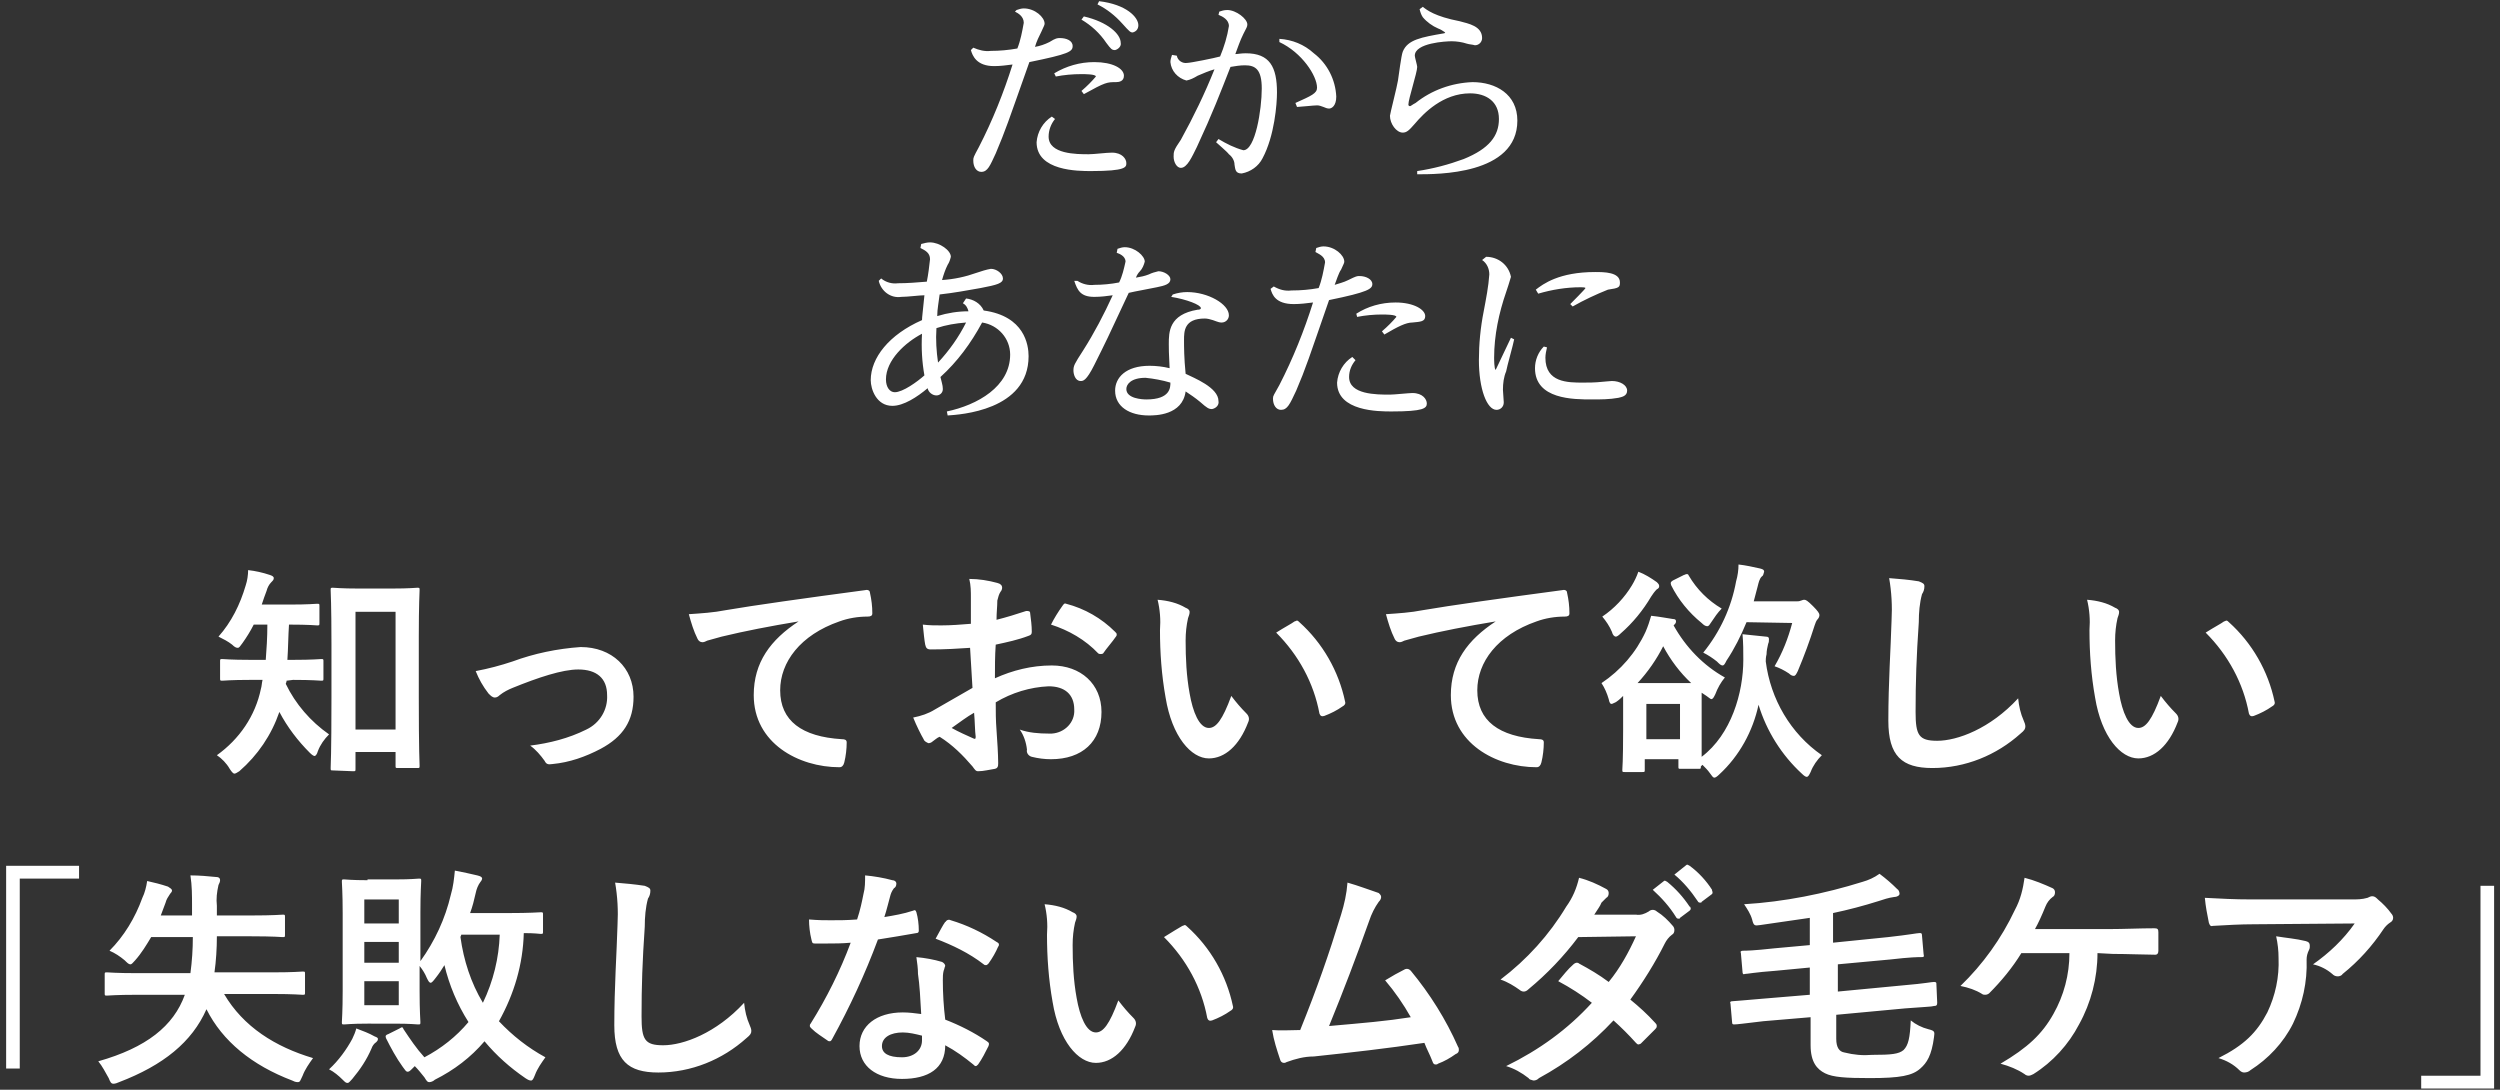
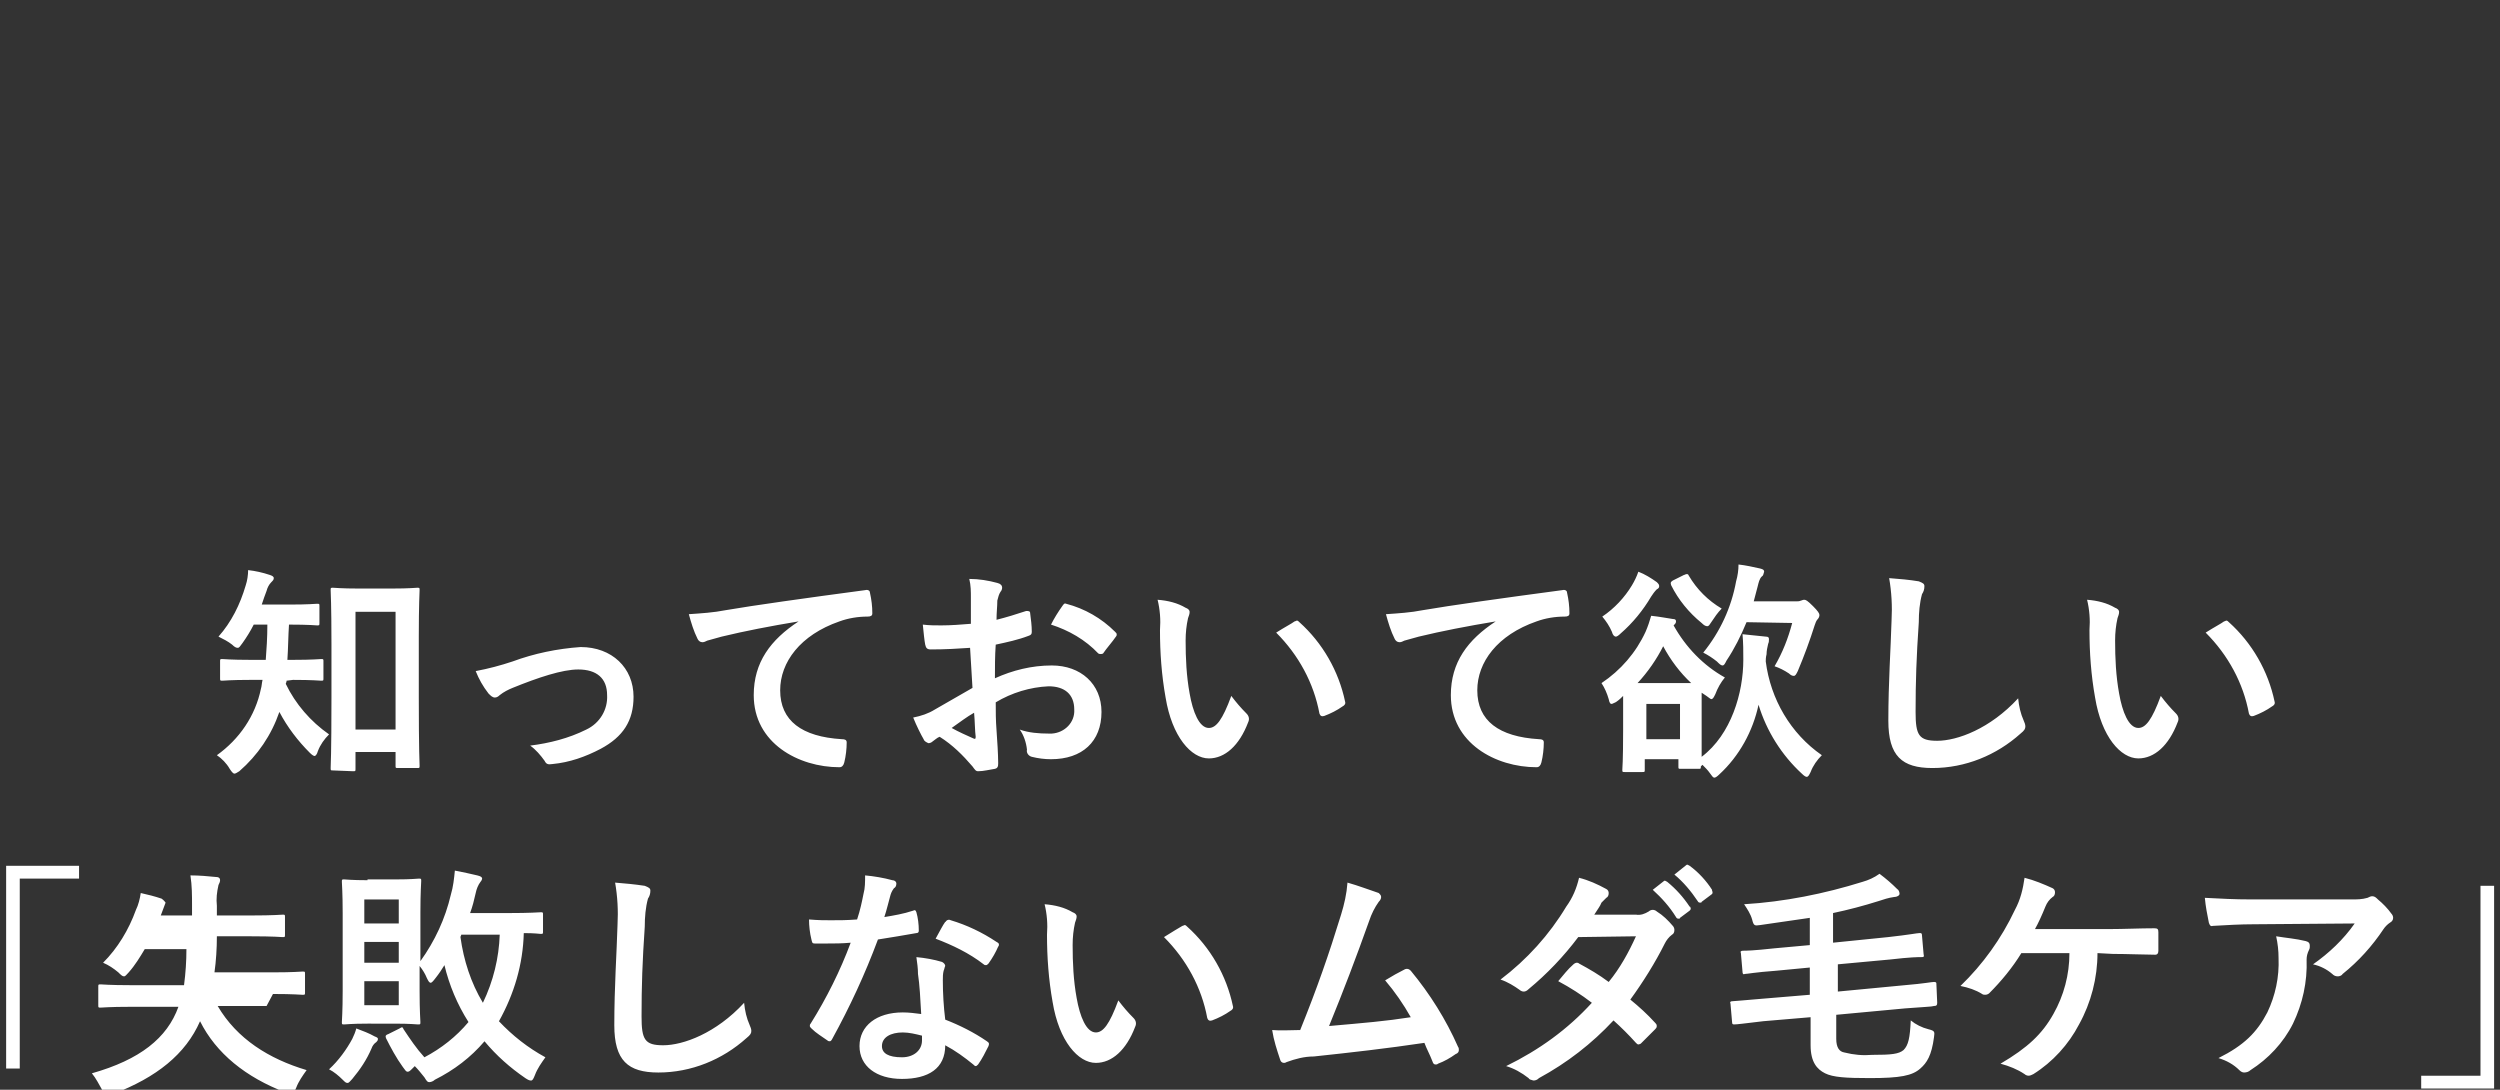
<svg xmlns="http://www.w3.org/2000/svg" xml:space="preserve" id="レイヤー_1" x="0" y="0" style="enable-background:new 0 0 312 136" version="1.1" viewBox="0 0 312 136">
  <rect x="0" y="0" width="312" height="136" fill="#333333" stroke="none" />
  <style>.st0{fill:#fff}</style>
  <g id="グループ_9288" transform="translate(-29.734 -1556.15)">
-     <path id="パス_6443" d="M73.8 1652.4c.3 0 .3 0 .3-.3v-2.1h5v1.7c0 .3 0 .3.3.3h2.4c.3 0 .3 0 .3-.3 0-.2-.1-1.7-.1-8.6v-7.5c0-4 .1-5.6.1-5.8 0-.3 0-.3-.3-.3-.2 0-.9.1-3.2.1h-4.1c-2.2 0-3-.1-3.2-.1-.3 0-.3 0-.3.3 0 .2.1 1.8.1 6.7v6.8c0 7-.1 8.5-.1 8.7 0 .3 0 .3.3.3l2.5.1zm.3-19.9h5v14.7h-5v-14.7zm-7.8 8.5c2.5 0 3.3.1 3.5.1.3 0 .3 0 .3-.3v-2.1c0-.3 0-.3-.3-.3-.2 0-1 .1-3.5.1h-.7c.1-1.4.1-2.9.2-4.4 2.5 0 3.4.1 3.5.1.3 0 .3 0 .3-.3v-2.1c0-.3 0-.3-.3-.3-.2 0-1 .1-3.5.1h-3.4c.2-.6.4-1.2.6-1.7.1-.4.3-.8.6-1.1.2-.2.3-.3.3-.5s-.2-.3-.5-.4c-.9-.3-1.8-.5-2.7-.6 0 .6-.1 1.3-.3 1.9-.7 2.4-1.8 4.6-3.4 6.4.6.3 1.2.6 1.7 1 .3.3.5.4.7.4s.3-.2.6-.6c.5-.7 1-1.5 1.4-2.3h1.7c0 1.6-.1 3.1-.2 4.4H61c-2.5 0-3.3-.1-3.5-.1-.3 0-.3 0-.3.3v2.1c0 .3 0 .3.3.3.2 0 1-.1 3.5-.1h1.5c-.1.4-.1.8-.2 1.1-.7 3.4-2.7 6.3-5.5 8.3.6.4 1.2 1 1.6 1.7.2.3.4.6.6.6.1 0 .3-.1.6-.3 2.3-2 4-4.5 5-7.4 1 1.9 2.3 3.6 3.8 5.1.3.3.5.4.6.4s.3-.2.4-.6c.3-.8.8-1.5 1.4-2.1-2.3-1.6-4.2-3.8-5.4-6.3 0-.1.1-.2.1-.4l.8-.1zm22.8-1.1c.4 1 .9 1.9 1.6 2.8.3.3.5.5.8.5.2 0 .4-.1.6-.3.5-.4 1.1-.7 1.6-.9 3.2-1.3 6.2-2.3 8.2-2.3 2.3 0 3.6 1.1 3.6 3.2.1 1.8-.9 3.5-2.6 4.3-2.2 1.1-4.6 1.7-7 2 .7.5 1.3 1.2 1.8 1.9.2.4.4.5 1 .4 2.1-.2 4.1-.9 6-1.9 2.8-1.5 4.1-3.5 4.1-6.5 0-3.6-2.7-6.2-6.6-6.2-2.9.2-5.8.8-8.5 1.8-1.5.5-3 .9-4.6 1.2zm40.3-6.2c-3.5 2.3-5.6 5.1-5.6 9.2 0 6 5.6 9 10.7 9 .3 0 .5-.2.6-.6.2-.8.3-1.7.3-2.5 0-.3-.2-.4-.6-.4-5-.3-7.7-2.3-7.7-6.1 0-3.5 2.5-6.9 7.4-8.6 1.1-.4 2.3-.6 3.5-.6.4 0 .6-.1.6-.4 0-.9-.1-1.7-.3-2.6 0-.2-.2-.4-.6-.3-7.5 1-13.9 1.9-17.4 2.5-1.5.3-3.1.4-4.6.5.3 1.1.6 2.1 1.1 3.1.1.2.3.4.6.4.2 0 .4-.1.6-.2.4-.1.7-.2 1.8-.5 2.9-.7 6-1.3 9.6-1.9zm21.7 8.3c-2.1 1.2-3.5 2-4.7 2.7-.8.5-1.7.8-2.7 1 .4 1 1 2.2 1.3 2.7.1.3.4.4.6.5.2 0 .4-.1.5-.2.3-.2.6-.5.9-.6 1.6 1 2.9 2.3 4.1 3.7.3.4.4.6.7.6.7 0 1.4-.2 2.1-.3.5-.1.4-.6.4-1 0-.7-.1-2.5-.2-3.8-.1-1.3-.1-2.3-.1-3.5 2-1.2 4.3-1.9 6.6-2 2 0 3.2 1 3.2 2.9.1 1.6-1.2 2.9-2.8 3h-.4c-1.2 0-2.5-.1-3.6-.5.5.7.8 1.6.9 2.5-.1.4.2.8.6.9.8.2 1.6.3 2.4.3 3.9 0 6.3-2.2 6.3-5.9 0-3.5-2.6-5.8-6.2-5.8-2.5 0-4.9.6-7.1 1.6 0-1.4 0-2.8.1-4.2 1.4-.3 2.8-.6 4.1-1.1.3-.1.4-.2.4-.5 0-.8-.1-1.5-.2-2.3 0-.3-.2-.3-.5-.3-1.2.4-2.5.8-3.7 1.1 0-.9.1-1.7.1-2.4.1-.4.2-.8.4-1.1.1-.1.2-.3.2-.5 0-.3-.2-.5-.6-.6-1.1-.3-2.3-.5-3.5-.5.2.8.2 1.6.2 2.3v3.3c-1.2.1-2.5.2-3.7.2-.8 0-1.5 0-2.3-.1.1 1 .2 2 .3 2.5.1.4.2.6.7.6 1.9 0 3.4-.1 4.9-.2l.3 5zm.2 3.1c.1 1 .1 2.3.2 3 0 .3-.1.3-.3.2-.9-.4-1.8-.8-2.7-1.3 1-.7 1.9-1.4 2.8-1.9zm9.6-11c2.2.7 4.3 1.9 5.9 3.6.1.1.5.1.6 0 .4-.6 1.2-1.5 1.6-2.1.1-.1.1-.2.1-.3 0-.1-.1-.2-.2-.3-1.7-1.7-3.8-2.9-6.1-3.5-.2-.1-.3 0-.5.3-.5.7-1 1.5-1.4 2.3zm13.3-3.1c.3 1.2.4 2.5.3 3.8 0 2.8.2 5.6.7 8.4.8 4.9 3.2 7.6 5.4 7.6 2 0 3.8-1.6 4.9-4.5.2-.4.1-.8-.2-1.1-.7-.7-1.3-1.4-1.9-2.2-1.1 3-1.9 4-2.8 4-1.2 0-2-2-2.4-4.3-.4-2.2-.5-4.4-.5-6.6 0-1 .1-1.9.3-2.8.1-.3.2-.5.2-.8 0-.2-.2-.4-.5-.5-1-.6-2.2-.9-3.5-1zm14.8 4.1c2.8 2.8 4.7 6.3 5.4 10.1.1.3.3.4.6.3.8-.3 1.6-.7 2.3-1.2.2-.1.4-.3.3-.6-.8-3.8-2.8-7.3-5.7-9.9-.1-.1-.2-.2-.3-.2-.1 0-.2.1-.3.1-.4.3-1.2.7-2.3 1.4zm27.4-1.4c-3.5 2.3-5.6 5.1-5.6 9.2 0 6 5.6 9 10.7 9 .3 0 .5-.2.6-.6.2-.8.3-1.7.3-2.5 0-.3-.2-.4-.6-.4-5-.3-7.7-2.3-7.7-6.1 0-3.5 2.5-6.9 7.4-8.6 1.1-.4 2.3-.6 3.5-.6.4 0 .6-.1.6-.4 0-.9-.1-1.7-.3-2.6 0-.2-.2-.4-.6-.3-7.5 1-13.9 1.9-17.4 2.5-1.5.3-3.1.4-4.6.5.3 1.1.6 2.1 1.1 3.1.1.2.3.4.6.4.2 0 .4-.1.6-.2.4-.1.7-.2 1.8-.5 2.9-.7 6-1.3 9.6-1.9zm25.8 17.9c.3.3.7.7.9 1 .3.4.4.6.6.6.1 0 .3-.1.6-.4 2.5-2.3 4.2-5.4 4.9-8.7 1 3.3 2.9 6.3 5.4 8.6.3.3.5.4.6.4.2 0 .3-.2.5-.6.3-.8.8-1.5 1.4-2.1-3.9-2.7-6.4-7-7-11.7 0-.2 0-.5.1-.9 0-.4.1-.9.2-1.3.1-.2.1-.4.1-.6 0-.2-.1-.3-.4-.3-1-.1-1.9-.2-2.9-.3.1 1.1.1 2.1.1 3.2 0 4.1-1.5 9.3-5.2 12.1v-8l.6.4c.3.2.5.4.6.4.2 0 .3-.2.5-.6.3-.8.7-1.5 1.2-2.1-2.7-1.5-4.9-3.8-6.4-6.5l.1-.1c.1-.1.2-.2.2-.4s-.1-.3-.4-.3c-.7-.1-1.7-.3-2.7-.4-.2.7-.4 1.3-.7 2-1.2 2.6-3.1 4.8-5.5 6.4.4.6.7 1.3.9 2 .1.5.2.6.4.6.2-.1.5-.2.6-.3.3-.2.6-.5.8-.7v4.2c0 4.1-.1 4.8-.1 5 0 .3 0 .3.3.3h2.2c.3 0 .3 0 .3-.3v-1.3h4.2v.9c0 .3 0 .3.3.3h2.2c.3 0 .3 0 .3-.3l.2-.2zm-2.8-7.6v4.4h-4.2v-4.4h4.2zm-5.3-2.6c1.3-1.4 2.4-3 3.2-4.6.9 1.7 2.1 3.3 3.5 4.6h-6.7zm19.3-7.5c-.5 1.9-1.2 3.7-2.2 5.4.6.2 1.2.5 1.8.9.2.2.4.3.6.3.2 0 .3-.2.5-.6.8-1.9 1.5-3.8 2.1-5.7.1-.3.2-.6.4-.8.1-.1.2-.3.2-.5s-.2-.5-.8-1.1c-.7-.7-.9-.8-1.1-.8-.2 0-.3.1-.4.1-.2.1-.4.1-.6.1h-5.3l.5-1.9c.1-.4.2-.9.5-1.2.2-.1.2-.3.3-.6 0-.2-.1-.3-.5-.4-.9-.2-1.8-.4-2.7-.5 0 .7-.1 1.4-.3 2.1-.6 3.3-2 6.3-4.1 8.9.6.3 1.2.7 1.7 1.1.3.3.5.5.7.5s.3-.2.5-.6c1-1.5 1.8-3.1 2.5-4.8l5.7.1zm-19.2-6.4c-.2.6-.5 1.2-.8 1.7-.9 1.5-2.2 2.9-3.7 3.9.5.6.9 1.2 1.2 1.9.1.4.3.6.5.6.1 0 .3-.1.6-.4 1.5-1.3 2.8-2.9 3.8-4.6.2-.3.4-.6.7-.9.2-.1.3-.2.3-.4s-.1-.3-.3-.5c-.7-.5-1.5-1-2.3-1.3zm4.3 1.1c-.3.2-.3.3-.2.6.9 1.8 2.2 3.4 3.8 4.7.3.3.5.4.7.4.2 0 .3-.2.5-.5.4-.6.8-1.2 1.3-1.7-1.7-1-3.1-2.4-4.1-4.1-.1-.2-.1-.2-.3-.2-.1 0-.2.1-.3.1l-1.4.7zm27-.3c.3 1.7.4 3.5.3 5.3-.1 3.5-.4 7.7-.4 12.5 0 4.4 1.7 5.9 5.5 5.9 4.1 0 8-1.6 11-4.3.5-.4.6-.6.6-.9 0-.2-.1-.5-.2-.7-.4-.9-.6-1.8-.7-2.8-3.5 3.8-7.6 5.3-10.1 5.3-2.3 0-2.7-.7-2.7-3.6 0-3.8.1-6.8.4-11.2 0-1.2.1-2.4.4-3.5.2-.3.3-.6.3-1 0-.3-.2-.4-.7-.6-1.2-.2-2.4-.3-3.7-.4zm24.7 2.7c.3 1.2.4 2.5.3 3.8 0 2.8.2 5.6.7 8.4.8 4.9 3.2 7.6 5.4 7.6 2 0 3.8-1.6 4.9-4.5.2-.4.1-.8-.2-1.1-.7-.7-1.3-1.4-1.9-2.2-1.1 3-1.9 4-2.8 4-1.2 0-2-2-2.4-4.3-.4-2.2-.5-4.4-.5-6.6 0-1 .1-1.9.3-2.8.1-.3.2-.5.2-.8 0-.2-.2-.4-.5-.5-1-.6-2.2-.9-3.5-1zm14.8 4.1c2.8 2.8 4.7 6.3 5.4 10.1.1.3.3.4.6.3.8-.3 1.6-.7 2.3-1.2.2-.1.4-.3.3-.6-.8-3.8-2.8-7.3-5.7-9.9-.1-.1-.2-.2-.3-.2-.1 0-.2.1-.3.1-.4.3-1.2.7-2.3 1.4zm-274.5 29.1v25.3h1.7v-23.7h7.4v-1.6h-9.1zm33.3 16c2.6 0 3.5.1 3.7.1.3 0 .3 0 .3-.3v-2.3c0-.3 0-.3-.3-.3-.2 0-1.1.1-3.7.1h-7.3c.2-1.4.3-3 .3-4.5h4.3c2.8 0 3.8.1 3.9.1.3 0 .3 0 .3-.3v-2.2c0-.3 0-.3-.3-.3-.2 0-1.1.1-3.9.1h-4.3v-1.2c-.1-.9 0-1.7.2-2.6.1-.2.2-.4.2-.6 0-.2-.1-.4-.5-.4-1-.1-2.1-.2-3.2-.2.2 1.3.2 2.5.2 3.8v1.2h-3.9l.6-1.6c.1-.4.3-.7.5-1 .1-.2.3-.3.3-.5s-.2-.3-.5-.5c-.9-.3-1.7-.5-2.6-.7-.1.7-.3 1.5-.6 2.1-.9 2.5-2.3 4.8-4.1 6.6.7.3 1.3.7 1.9 1.2.3.3.5.5.7.5.2 0 .3-.2.6-.5.8-.9 1.4-1.9 2-2.9h5.2c0 1.5-.1 3-.3 4.5h-6.7c-2.6 0-3.5-.1-3.7-.1-.3 0-.3 0-.3.3v2.3c0 .3 0 .3.3.3.2 0 1.1-.1 3.7-.1h6c-1.4 3.9-4.8 6.6-10.8 8.3.5.6.9 1.4 1.3 2.1.2.5.3.7.6.7.2 0 .5-.1.7-.2 5.5-2.1 9.1-5 10.9-9.1 2 4 5.7 7 10.7 8.9.2.1.4.2.7.2.3 0 .3-.2.6-.8.3-.8.8-1.5 1.3-2.2-4.7-1.4-8.7-3.9-11.1-8h6.1zm11.8-14.2c-2 0-2.7-.1-2.9-.1-.3 0-.3 0-.3.3 0 .2.1 1.4.1 3.9v9.7c0 2.6-.1 3.7-.1 3.9 0 .3 0 .3.3.3.2 0 .9-.1 2.9-.1H79c2 0 2.7.1 2.9.1.3 0 .3 0 .3-.3 0-.2-.1-1.3-.1-3.9v-3.1c.4.5.7 1 .9 1.5.2.4.3.6.5.6.1 0 .3-.2.6-.6.4-.5.8-1.1 1.1-1.6.6 2.5 1.6 4.9 3 7.1-1.5 1.8-3.4 3.3-5.5 4.4-1-1.1-1.8-2.3-2.6-3.5-.1-.3-.2-.3-.5-.1l-1.4.7c-.3.1-.4.2-.3.5.6 1.2 1.3 2.5 2.1 3.6.3.4.4.6.6.6s.3-.1.6-.4l.3-.3c.4.4.8.9 1.2 1.4.3.5.4.6.6.6.2 0 .5-.1.7-.3 2.4-1.2 4.5-2.8 6.2-4.8 1.5 1.8 3.2 3.3 5.1 4.6.3.2.5.3.7.3.2 0 .3-.2.5-.7.3-.8.8-1.5 1.3-2.2-2.2-1.2-4.1-2.7-5.8-4.5 1.9-3.4 3-7.1 3.1-11 1.4 0 2 .1 2.1.1.3 0 .3 0 .3-.3v-2.1c0-.3 0-.3-.3-.3-.2 0-1.2.1-4.1.1h-4.7c.3-.8.5-1.6.7-2.5.1-.5.3-1 .6-1.4.1-.1.2-.3.2-.4 0-.2-.2-.3-.6-.4-.8-.2-1.8-.4-2.8-.6-.1 1-.2 2-.5 3-.7 3-2 5.8-3.8 8.3v-6.1c0-2.5.1-3.7.1-3.9 0-.3 0-.3-.3-.3-.2 0-.9.1-2.9.1h-3.5zm16.5 6.8c-.1 2.9-.8 5.8-2.1 8.5-1.5-2.5-2.4-5.3-2.8-8.2 0-.1.1-.2.1-.3h4.8zm-12.6 8.8h-4.3v-3h4.3v3zm0-13.2v3h-4.3v-3h4.3zm-4.3 7.9v-2.6h4.3v2.6h-4.3zm-4.4 13.3c.6.3 1.2.8 1.7 1.3.3.3.4.4.6.4s.3-.2.6-.5c1-1.2 1.8-2.4 2.4-3.8.1-.3.3-.6.6-.8.1-.1.2-.2.2-.4 0-.1-.1-.2-.4-.3-.7-.4-1.5-.7-2.3-1-.1.4-.3.9-.5 1.3-.7 1.3-1.7 2.7-2.9 3.8zm35.7-23.3c.3 1.7.4 3.5.3 5.3-.1 3.5-.4 7.7-.4 12.5 0 4.4 1.7 5.9 5.5 5.9 4.1 0 8-1.6 11-4.3.5-.4.6-.6.6-.9 0-.2-.1-.5-.2-.7-.4-.9-.6-1.8-.7-2.8-3.5 3.8-7.6 5.3-10.1 5.3-2.3 0-2.7-.7-2.7-3.6 0-3.8.1-6.8.4-11.2 0-1.2.1-2.4.4-3.5.2-.3.3-.6.3-1 0-.3-.2-.4-.7-.6-1.3-.2-2.5-.3-3.7-.4zm38.2 16.4c-.8-.1-1.5-.2-2.3-.2-3.3 0-5.4 1.7-5.4 4.2s2.1 4.1 5.3 4.1c3.3 0 5.4-1.3 5.4-4.2 1.3.7 2.4 1.5 3.5 2.4.1.1.2.2.3.2s.2-.1.3-.2c.5-.7.9-1.5 1.3-2.3.1-.3.1-.4-.2-.6-1.6-1.1-3.4-2-5.2-2.7-.2-1.6-.3-3.3-.3-4.9 0-.4 0-.8.1-1.2.1-.2.1-.4.2-.6 0-.2-.2-.4-.4-.5-1-.3-2.1-.5-3.2-.6.1.7.2 1.4.2 2.1.2 1.3.3 3.1.4 5zm.1 2.7v.6c0 1.2-1 2.1-2.5 2.1-1.7 0-2.5-.5-2.5-1.4 0-1.1 1.1-1.7 2.6-1.7.8 0 1.6.2 2.4.4zm-4.7-14.8c.3-.9.5-1.8.7-2.5.1-.4.2-.7.5-1.1.2-.1.3-.3.3-.6 0-.2-.2-.4-.5-.4-1.1-.3-2.3-.5-3.4-.6 0 .8 0 1.6-.2 2.3-.2 1-.4 2-.8 3.2-1.3.1-2.2.1-3.3.1-.8 0-1.5 0-2.7-.1 0 .8.1 1.7.3 2.5.1.4.1.5.4.5h1.6c.9 0 1.8 0 2.9-.1-1.3 3.5-3 6.9-5 10.1-.1.1-.1.2-.1.3 0 .1.1.2.2.3.6.6 1.3 1 2 1.5.1.1.2.1.3.1.1 0 .2-.1.3-.3 2.2-4 4.1-8.1 5.7-12.4 1.8-.3 3.2-.5 4.8-.8.2 0 .3-.1.3-.3 0-.8-.1-1.6-.3-2.3-.1-.3-.2-.3-.4-.2-1.2.4-2.4.6-3.6.8zm6.4 2.7c2.1.8 4.2 1.8 6 3.2.1.1.2.1.3.1.1 0 .2-.1.3-.2.5-.7.9-1.4 1.2-2.1.1-.1.1-.2.1-.3 0-.1-.1-.2-.3-.3-1.8-1.2-3.7-2.1-5.7-2.7-.2-.1-.4-.1-.6.1 0 0 0 .1-.1.1-.3.4-.7 1.2-1.2 2.1zm13.6-4.3c.3 1.2.4 2.5.3 3.8 0 2.8.2 5.6.7 8.4.8 4.9 3.2 7.6 5.4 7.6 2 0 3.8-1.6 4.9-4.5.2-.4.1-.8-.2-1.1-.7-.7-1.3-1.4-1.9-2.2-1.1 3-1.9 4-2.8 4-1.2 0-2-2-2.4-4.3-.4-2.2-.5-4.4-.5-6.6 0-1 .1-1.9.3-2.8.1-.3.2-.5.2-.8 0-.2-.2-.4-.5-.5-1-.6-2.2-.9-3.5-1zm14.9 4.1c2.8 2.8 4.7 6.3 5.4 10.1.1.3.3.4.6.3.8-.3 1.6-.7 2.3-1.2.2-.1.4-.3.3-.6-.8-3.8-2.8-7.3-5.7-9.9-.1-.1-.2-.2-.3-.2-.1 0-.2.1-.3.1-.5.3-1.2.7-2.3 1.4zm22.9-6.8c-.1 1.4-.4 2.7-.8 4-1.5 4.9-3 9.2-5.1 14.4-1.2 0-2.4.1-3.5 0 .2 1.3.6 2.5 1 3.7.1.4.5.5.8.3 1.1-.4 2.2-.7 3.4-.7 4.7-.5 9.1-1 13.8-1.7.3.8.7 1.5 1 2.3.1.3.2.4.4.4.1 0 .2 0 .3-.1.8-.3 1.5-.7 2.2-1.2.3-.1.4-.3.4-.5 0-.1 0-.3-.1-.4-1.5-3.4-3.5-6.6-5.9-9.5-.2-.2-.4-.3-.7-.2-.8.4-1.7.9-2.5 1.4 1.2 1.4 2.3 3 3.2 4.6-3.2.5-5.7.7-10.2 1.1 1.8-4.4 3.4-8.6 5-13.1.3-.9.7-1.7 1.2-2.4.2-.2.3-.4.3-.6 0-.2-.1-.3-.3-.5-1.2-.4-2.5-.9-3.9-1.3zm30.8 4c.5-.8.7-1 .9-1.5l.6-.6c.2-.1.3-.3.3-.6 0-.2-.1-.4-.3-.5-1.1-.6-2.2-1.1-3.4-1.4-.3 1.3-.8 2.5-1.6 3.6-2.1 3.5-4.9 6.6-8.2 9.1.9.3 1.7.8 2.4 1.3.1.1.3.2.5.2s.4-.1.6-.3c2.3-1.9 4.4-4.1 6.2-6.5l7.2-.1c-.9 2-2 4-3.4 5.7-1.2-.9-2.4-1.6-3.7-2.3-.1-.1-.2-.1-.3-.1-.1 0-.3.1-.4.2-.7.6-1.3 1.4-1.9 2.1 1.5.8 2.9 1.7 4.2 2.7-3 3.3-6.6 5.9-10.7 7.9 1 .3 1.9.8 2.8 1.5.1.2.3.2.6.3.3 0 .5-.1.7-.3 3.5-1.9 6.6-4.3 9.3-7.2 1 .9 1.9 1.8 2.8 2.8.1.1.2.2.3.2.1 0 .3-.1.3-.1l1.8-1.8c.1-.1.2-.2.2-.4s-.1-.3-.2-.4c-1-1.1-2-2-3.1-2.9 1.6-2.2 3.1-4.6 4.3-7 .2-.4.5-.8.9-1.1.2-.1.3-.3.3-.6 0-.2-.1-.4-.2-.5-.6-.7-1.2-1.3-2-1.8-.1-.1-.3-.2-.5-.2s-.4.1-.5.2c-.5.3-1 .5-1.6.4h-5.2zm7.3-3.1c1.1 1 2.1 2.1 2.9 3.4.1.2.2.2.4.2 0 0 .1 0 .1-.1l1.2-.9c.1-.1.2-.2.1-.4 0 0 0-.1-.1-.1-.8-1.2-1.7-2.2-2.8-3.1-.2-.1-.3-.2-.4-.1l-1.4 1.1zm2.7-1.9c1.1.9 2.1 2.1 2.9 3.3.1.2.2.2.4.2 0 0 .1 0 .1-.1l1.2-.9c.2-.1.2-.3.1-.5v-.1c-.7-1.1-1.7-2.2-2.8-3-.2-.1-.3-.2-.4-.1l-1.5 1.2zm19.8 8.5v-3.7c1.9-.4 3.8-.9 5.7-1.5.6-.2 1.2-.4 1.9-.5.4 0 .7-.2.7-.4s-.1-.5-.3-.6c-.7-.7-1.4-1.3-2.2-1.9-.7.5-1.4.8-2.1 1-4.8 1.5-9.8 2.5-14.8 2.8.4.6.8 1.2 1 1.9.2.8.3.8 1 .7 2.1-.3 4.2-.6 6.2-.9v3.4l-4.4.4c-2.7.3-3.6.3-3.9.3-.3 0-.4.1-.3.3l.2 2.3c0 .3.1.4.3.3.3 0 1.2-.2 3.9-.4l4.2-.4v3.4l-6 .5c-2.5.2-3.3.3-3.6.3-.3 0-.4.1-.3.3l.2 2.3c0 .3.1.3.3.3.3 0 1.1-.1 3.6-.4l5.9-.5v3.5c0 2.1.8 3 1.8 3.5s2.6.6 5.6.6c3.8 0 5.3-.3 6.3-1.2.8-.7 1.4-1.6 1.7-3.9.1-.7.1-.8-.7-1-.8-.2-1.6-.6-2.2-1.1-.1 2.2-.3 3.1-.9 3.7-.6.5-1.5.6-3.9.6-1.2.1-2.3 0-3.5-.3-.6-.1-1-.6-1-1.7v-3l8.6-.8c2.5-.2 3.3-.2 3.6-.3.3 0 .4-.1.4-.4l-.1-2.3c0-.2 0-.3-.3-.3s-1.2.2-3.6.4l-8.4.8v-3.4l6.5-.6c2.6-.3 3.5-.3 3.9-.3.3 0 .4 0 .3-.4l-.2-2.3c0-.3-.1-.3-.3-.3-.3 0-1.2.2-3.9.5l-6.9.7zm34.9 1.4c1.8 0 4.1.1 5.3.1.3 0 .4-.2.4-.5v-2.3c0-.4-.1-.5-.5-.5-1.8 0-3.8.1-5.6.1h-9.3c.4-.7.9-1.8 1.3-2.8.2-.5.5-.9.9-1.2.2-.1.3-.3.3-.6 0-.2-.1-.4-.3-.5-1.1-.5-2.3-1-3.5-1.3-.2 1.4-.5 2.7-1.2 4-1.7 3.6-4 6.8-6.8 9.5 1 .2 1.9.5 2.7 1 .1.1.3.1.4.1.2 0 .4-.1.5-.2 1.5-1.5 2.9-3.2 4-5h6c0 2.7-.7 5.3-2 7.6-1.4 2.5-3.2 4.2-6.6 6.2 1.1.3 2.1.7 3 1.3.1.1.3.2.5.2s.4-.1.6-.2c2.4-1.5 4.4-3.7 5.7-6.2 1.5-2.7 2.3-5.8 2.3-8.9l1.9.1zm30.2-3.8c-1.4 2-3.2 3.7-5.2 5.1.9.2 1.7.6 2.4 1.2.2.2.4.3.7.3.2 0 .5-.1.6-.3 2-1.6 3.7-3.5 5.1-5.6.2-.3.5-.6.8-.8.2-.1.4-.3.4-.6 0-.2-.1-.4-.2-.5-.5-.7-1.1-1.3-1.7-1.8-.2-.2-.4-.4-.7-.4-.2 0-.4.1-.6.2-.7.2-1.3.2-2 .2h-12.4c-2.3 0-3.9-.1-5.9-.2.1 1.1.3 2.1.5 3.1.1.3.2.5.5.4 1.7-.1 3.5-.2 5.1-.2l12.6-.1zm-17 16.8c1 .3 1.9.8 2.6 1.5.2.2.4.3.6.3.3 0 .6-.1.8-.3 2.2-1.4 4.1-3.4 5.3-5.8 1.2-2.5 1.8-5.2 1.7-8 0-.4.1-.8.3-1.2.1-.2.1-.3.1-.5 0-.3-.1-.5-.5-.6-1.2-.3-2.5-.4-3.7-.6.2.9.3 1.8.3 2.7.1 2.4-.4 4.7-1.4 6.8-1.3 2.5-2.9 4.1-6.1 5.7zm34.4 3.8v-25.3h-1.7v23.7h-7.4v1.6h9.1z" class="st0" />
-     <path id="パス_6442" d="M156.4 1557.6c.4.2 1.1.6 1.1 1.4-.2 1.1-.4 2.2-.8 3.2-1.1.2-2.2.3-3.3.3-.8.1-1.5-.1-2.2-.4l-.3.3c.2.7.7 2 2.9 2 .8 0 1.5-.1 2.3-.2-1.1 3.5-2.5 7-4.2 10.3-.7 1.3-.7 1.3-.7 1.7 0 .8.4 1.4 1 1.4.8 0 1.1-.8 1.8-2.3 1.3-3.1 1.4-3.5 4.2-11.4 4.9-1 5.4-1.3 5.4-2s-.8-1-1.6-1c-.3 0-.5 0-1.3.5-.6.3-1.2.5-1.8.6.2-.7.5-1.3.8-1.9.3-.7.4-.8.4-1 0-.8-1.2-1.9-2.6-1.9-.3 0-.6.1-.9.2l-.2.2zm5.1 8.1c1-.2 2.1-.3 3.2-.3.4 0 1.8 0 1.8.3-.5.6-1.1 1.2-1.8 1.8l.3.4c2.7-1.5 2.9-1.5 4-1.5.4 0 1-.1 1-.8 0-.9-1.4-1.7-3.7-1.7-1.8 0-3.5.5-5 1.4l.2.4zm-.5 5c-1.1.7-1.8 1.9-1.9 3.2 0 3.6 5.2 3.6 6.8 3.6 4.4 0 4.4-.5 4.4-1s-.5-1.3-1.8-1.3c-.7 0-2.2.2-2.9.2-1.5 0-5 0-5-2.2 0-.8.3-1.6.8-2.2l-.4-.3zm3.7-12.1c1.2.7 2.3 1.7 3.1 2.9.6.8.7.9 1.1.9.4-.1.8-.5.7-.9 0-1.1-1.6-2.6-4.6-3.3l-.3.4zm2-1.9c1.2.6 2.2 1.4 3.1 2.4.9 1 1 1.1 1.3 1.1.4-.1.7-.4.7-.9 0-1-1.5-2.6-4.9-3l-.2.4zm9.3 6.3c-.1.3-.2.6-.2.9.1 1.1.9 2 2 2.3.5-.1.9-.3 1.4-.6.7-.3 1.4-.6 2.1-.8-1.2 3-2.6 5.9-4.2 8.8-.9 1.3-.9 1.5-.9 2.1 0 .7.4 1.4.9 1.4.8 0 1.4-1.4 2-2.6 2-4.3 2.9-6.7 4.2-10 .6-.1 1.2-.2 1.8-.2 1.3 0 2.1.5 2.1 2.9 0 2.6-.8 7.7-2.3 7.7-1.1-.3-2.1-.8-3.1-1.4l-.3.4c.2.2 1.4 1.2 1.6 1.5.4.3.7.8.7 1.3.1.6.1 1.1.9 1.1 1.1-.2 2.1-.9 2.6-1.9 1.5-2.8 1.8-6.8 1.8-8.2 0-3.2-.9-4.9-3.9-4.9-.6 0-1 .1-1.3.1.3-.8.6-1.7 1-2.5s.5-.9.5-1.2c0-.7-1.4-1.8-2.5-1.8-.4 0-.7.1-1 .2l-.1.4c.5.2 1.3.6 1.3 1.4-.2 1.3-.6 2.6-1.1 3.8-.7.2-3.7.8-4.1.8-.6.1-1.2-.3-1.3-.9l-.6-.1zm13.4-1.6c2.8 1.3 4.7 4.2 4.7 5.7 0 .7-.7 1-2.7 1.9l.2.5c.3 0 2.1-.2 2.5-.2.3 0 .5.1.8.2.2.1.5.2.7.2.3 0 .9-.3.9-1.5-.1-2.1-1.1-4.1-2.8-5.4-1.2-1.1-2.7-1.7-4.3-1.8v.4zm17.2 16.5c2.4 0 12.5.1 12.5-6.7 0-3.3-2.7-4.8-5.6-4.8-2.6.1-5.1 1-7.1 2.6-.4.2-.6.4-.7.4 0 0-.2 0-.2-.2 0-.7 1.1-4 1.1-4.7 0-.2-.3-1.2-.3-1.4 0-1.6 3.9-1.8 4.6-1.8.6 0 1.3.1 1.9.3.3.1.7.1 1 .2.5 0 .9-.4.9-.9 0-1.5-1.7-1.8-2.8-2.1-3.1-.6-4.1-1.4-4.6-1.8l-.4.3c.1.4.2.7.4 1 .5.6 1.2 1.1 1.9 1.4.3.1.6.3.9.5l-.1.1c-2.9.5-4.6.8-5.2 2.3-.2.5-.5 3-.6 3.6-.1.7-1 4.2-1 4.4 0 1 .8 2.1 1.6 2.1.5 0 .8-.3 1.5-1.1 1.1-1.3 3.5-3.8 6.9-3.8 2 0 3.6 1 3.6 3.2 0 2.1-1.2 3.7-4.4 5-1.9.7-3.8 1.2-5.8 1.5v.4zm-56.7 16.1c.4.2.6.6.7 1-1.3 0-2.6.2-3.9.6 0-.9.2-1.8.3-2.7 1.8-.2 3.4-.5 5.1-.8 2.1-.4 2.8-.6 2.8-1.2s-.8-1.2-1.5-1.2c-.6.1-1.2.3-1.8.5-1.4.5-2.8.8-4.3.9.2-.7.4-1.3.7-1.9.2-.3.3-.6.4-1 0-.8-1.4-1.8-2.6-1.8-.4 0-.7.1-1.1.2l-.1.5c.6.3 1.2.6 1.2 1.4-.1.9-.2 1.8-.4 2.8-1.2.1-2.4.2-3.6.2-.7.1-1.5-.1-2.1-.6l-.3.3c.3 1.3 1.5 2.2 2.8 2 .8 0 2.3-.2 2.9-.2-.2 2.1-.3 2.7-.3 3.1-4.1 1.8-6.4 4.7-6.4 7.5 0 1.1.7 3.2 2.7 3.2 1.4 0 3.1-1.1 4.4-2.2.1.5.6.9 1.1.9.4 0 .8-.3.8-.8s-.2-1-.3-1.5c2.1-1.9 3.8-4.2 5.2-6.8 2 .3 3.5 2 3.5 4 0 4-4.1 6.3-7.9 7.1l.1.5c1.5-.1 10.1-.6 10.1-7.4 0-1.4-.5-5-5.6-5.7-.4-.9-1.3-1.4-2.2-1.5l-.4.6zm-3.3 3.1c1.2-.4 2.4-.6 3.7-.7-.9 1.8-2.1 3.5-3.5 5-.2-1.4-.3-2.8-.2-4.3zm-1.5 5.9c-.9.8-2.7 2.1-3.7 2.1-.6 0-1.1-.6-1.1-1.6 0-2.4 2.4-4.6 4.5-5.7-.1 1.8 0 3.5.3 5.2zm18.7-11.8c.4 1.2.8 2 2.5 2 .8 0 1.6-.1 2.3-.2-1.1 2.4-2.3 4.7-3.7 6.9-1.1 1.7-1.2 1.9-1.2 2.5 0 .4.2 1.3.9 1.3.3 0 .7 0 1.7-2 1.4-2.8 1.7-3.4 4.3-9 .8-.2 2.6-.5 3.5-.7 1-.2 1.7-.4 1.7-1 0-.5-.8-1-1.5-1-.4.1-.8.2-1.2.4-.5.2-1 .3-1.6.4.1-.3.3-.6.5-.8.3-.3.5-.8.6-1.2 0-.7-1.2-1.8-2.5-1.8-.3 0-.6.1-.9.2l-.1.5c.3.1 1.1.4 1.1 1.1-.2.9-.4 1.8-.8 2.6-1 .2-2.1.3-3.1.3-.7.1-1.5-.1-2.1-.5h-.4zm12.1 2c1.9.3 3.7 1 3.7 1.4 0 .2-.3.2-.4.2-3.6.6-3.6 2.8-3.6 4.3 0 .7 0 .9.1 3-.8-.2-1.7-.3-2.5-.3-3 0-4.3 1.5-4.3 3.1 0 2 1.8 3.1 4.2 3.1.8 0 4.2 0 4.6-3 .6.4 1.2.8 1.8 1.3.9.8 1.1.9 1.5.9.5-.1.9-.5.8-1 0-1.7-3.1-2.9-4.1-3.4-.2-2-.2-3.4-.2-4.2 0-1.1 0-2.7 2.6-2.7.3 0 .7.1 1 .2.8.3.9.3 1.1.3.5 0 .9-.4.9-.9 0-1.4-2.6-2.9-5.2-2.9-.6 0-1.2.1-1.8.3l-.2.3zm-.1 10.7c0 .6 0 2.1-3 2.1-.5 0-2.5-.1-2.5-1.3 0-.6.6-1.4 2.4-1.4 1 .1 2.1.3 3.1.6zm18.1-16.3c.3.2 1.2.5 1.2 1.3-.2 1.1-.4 2.2-.8 3.2-1.1.2-2.2.3-3.4.3-.8.1-1.5-.1-2.2-.5l-.4.3c.2.7.6 1.9 2.9 1.9.8 0 1.6-.1 2.4-.2-1.1 3.5-2.5 7-4.2 10.3-.7 1.3-.8 1.3-.8 1.7 0 .8.4 1.4 1 1.4.8 0 1.1-.7 1.9-2.4 1.2-2.8 1.6-4.1 4.1-11.3 4.9-1 5.4-1.4 5.4-2 0-.6-.8-1-1.6-1-.3 0-.4 0-1.4.5-.6.3-1.1.4-1.7.6.2-.5.5-1.5.8-1.9.3-.7.4-.8.4-1 0-.8-1.2-1.9-2.6-1.9-.3 0-.6.1-.9.2l-.1.5zm5.2 8.1c1-.2 2.1-.3 3.1-.3.4 0 1.8 0 1.8.3-.5.6-1.1 1.2-1.8 1.8l.3.4c1.7-1 2.7-1.5 3.5-1.5 1-.1 1.6-.1 1.6-.8 0-.8-1.4-1.7-3.7-1.7-1.8 0-3.5.5-4.9 1.4l.1.4zm-.6 5c-1.1.7-1.8 1.9-1.9 3.2 0 3.6 5.2 3.6 6.8 3.6 4 0 4.4-.4 4.4-1 0-.5-.5-1.3-1.8-1.3-.4 0-2.3.2-2.8.2-1.7 0-5.1 0-5.1-2.2 0-.8.3-1.5.8-2.1l-.4-.4zm16.2-12.1c.6.4.9 1.1.9 1.8-.1 1.5-.4 3-.7 4.6-.4 2-.6 4.1-.6 6.1 0 3.6 1 6.2 2.2 6.2.5 0 .9-.4.9-.9v-.1c0-.2-.1-1.3-.1-1.5 0-.8.1-1.6.4-2.3.1-.6.9-3.4 1-4l-.4-.2c-.2.4-1.9 4-1.9 4-.2 0-.2-1.4-.2-1.5 0-2.8.6-5.6 1.5-8.2.2-.6.4-1.2.6-1.9-.3-1.5-1.6-2.5-3.1-2.5l-.5.4zm7.7 10.8c-.7.7-1.1 1.7-1.1 2.7 0 3.9 4.8 3.9 7.1 3.9 1.1 0 2.2 0 3.3-.2.4-.1 1.1-.2 1.1-.9s-.9-1.2-1.9-1.2c-.2 0-1.1.1-1.2.1-.9.1-1.8.1-2.4.1-1.9 0-4.7 0-4.7-3.1 0-.4.1-.9.2-1.3l-.4-.1zm-.7-6.6c1.7-.5 3.5-.8 5.3-.8.1 0 .6 0 .6.1s-1.7 1.8-1.9 2l.3.3c1.4-.8 2.9-1.5 4.4-2.1 1.4-.2 1.5-.3 1.5-.9 0-1.3-2-1.3-3.1-1.3-4.5 0-6.5 1.5-7.4 2.2l.3.5z" class="st0" />
+     <path id="パス_6443" d="M73.8 1652.4c.3 0 .3 0 .3-.3v-2.1h5v1.7c0 .3 0 .3.3.3h2.4c.3 0 .3 0 .3-.3 0-.2-.1-1.7-.1-8.6v-7.5c0-4 .1-5.6.1-5.8 0-.3 0-.3-.3-.3-.2 0-.9.1-3.2.1h-4.1c-2.2 0-3-.1-3.2-.1-.3 0-.3 0-.3.3 0 .2.1 1.8.1 6.7v6.8c0 7-.1 8.5-.1 8.7 0 .3 0 .3.3.3l2.5.1zm.3-19.9h5v14.7h-5v-14.7zm-7.8 8.5c2.5 0 3.3.1 3.5.1.3 0 .3 0 .3-.3v-2.1c0-.3 0-.3-.3-.3-.2 0-1 .1-3.5.1h-.7c.1-1.4.1-2.9.2-4.4 2.5 0 3.4.1 3.5.1.3 0 .3 0 .3-.3v-2.1c0-.3 0-.3-.3-.3-.2 0-1 .1-3.5.1h-3.4c.2-.6.4-1.2.6-1.7.1-.4.3-.8.6-1.1.2-.2.3-.3.3-.5s-.2-.3-.5-.4c-.9-.3-1.8-.5-2.7-.6 0 .6-.1 1.3-.3 1.9-.7 2.4-1.8 4.6-3.4 6.4.6.3 1.2.6 1.7 1 .3.3.5.4.7.4s.3-.2.6-.6c.5-.7 1-1.5 1.4-2.3h1.7c0 1.6-.1 3.1-.2 4.4H61c-2.5 0-3.3-.1-3.5-.1-.3 0-.3 0-.3.3v2.1c0 .3 0 .3.3.3.2 0 1-.1 3.5-.1h1.5c-.1.4-.1.8-.2 1.1-.7 3.4-2.7 6.3-5.5 8.3.6.4 1.2 1 1.6 1.7.2.3.4.6.6.6.1 0 .3-.1.6-.3 2.3-2 4-4.5 5-7.4 1 1.9 2.3 3.6 3.8 5.1.3.3.5.4.6.4s.3-.2.4-.6c.3-.8.8-1.5 1.4-2.1-2.3-1.6-4.2-3.8-5.4-6.3 0-.1.1-.2.1-.4l.8-.1zm22.8-1.1c.4 1 .9 1.9 1.6 2.8.3.3.5.5.8.5.2 0 .4-.1.6-.3.5-.4 1.1-.7 1.6-.9 3.2-1.3 6.2-2.3 8.2-2.3 2.3 0 3.6 1.1 3.6 3.2.1 1.8-.9 3.5-2.6 4.3-2.2 1.1-4.6 1.7-7 2 .7.5 1.3 1.2 1.8 1.9.2.4.4.5 1 .4 2.1-.2 4.1-.9 6-1.9 2.8-1.5 4.1-3.5 4.1-6.5 0-3.6-2.7-6.2-6.6-6.2-2.9.2-5.8.8-8.5 1.8-1.5.5-3 .9-4.6 1.2zm40.3-6.2c-3.5 2.3-5.6 5.1-5.6 9.2 0 6 5.6 9 10.7 9 .3 0 .5-.2.6-.6.2-.8.3-1.7.3-2.5 0-.3-.2-.4-.6-.4-5-.3-7.7-2.3-7.7-6.1 0-3.5 2.5-6.9 7.4-8.6 1.1-.4 2.3-.6 3.5-.6.4 0 .6-.1.6-.4 0-.9-.1-1.7-.3-2.6 0-.2-.2-.4-.6-.3-7.5 1-13.9 1.9-17.4 2.5-1.5.3-3.1.4-4.6.5.3 1.1.6 2.1 1.1 3.1.1.2.3.4.6.4.2 0 .4-.1.6-.2.4-.1.7-.2 1.8-.5 2.9-.7 6-1.3 9.6-1.9zm21.7 8.3c-2.1 1.2-3.5 2-4.7 2.7-.8.5-1.7.8-2.7 1 .4 1 1 2.2 1.3 2.7.1.3.4.4.6.5.2 0 .4-.1.5-.2.3-.2.6-.5.9-.6 1.6 1 2.9 2.3 4.1 3.7.3.4.4.6.7.6.7 0 1.4-.2 2.1-.3.5-.1.4-.6.4-1 0-.7-.1-2.5-.2-3.8-.1-1.3-.1-2.3-.1-3.5 2-1.2 4.3-1.9 6.6-2 2 0 3.2 1 3.2 2.9.1 1.6-1.2 2.9-2.8 3h-.4c-1.2 0-2.5-.1-3.6-.5.5.7.8 1.6.9 2.5-.1.4.2.8.6.9.8.2 1.6.3 2.4.3 3.9 0 6.3-2.2 6.3-5.9 0-3.5-2.6-5.8-6.2-5.8-2.5 0-4.9.6-7.1 1.6 0-1.4 0-2.8.1-4.2 1.4-.3 2.8-.6 4.1-1.1.3-.1.4-.2.4-.5 0-.8-.1-1.5-.2-2.3 0-.3-.2-.3-.5-.3-1.2.4-2.5.8-3.7 1.1 0-.9.1-1.7.1-2.4.1-.4.2-.8.4-1.1.1-.1.2-.3.2-.5 0-.3-.2-.5-.6-.6-1.1-.3-2.3-.5-3.5-.5.2.8.2 1.6.2 2.3v3.3c-1.2.1-2.5.2-3.7.2-.8 0-1.5 0-2.3-.1.1 1 .2 2 .3 2.5.1.4.2.6.7.6 1.9 0 3.4-.1 4.9-.2l.3 5zm.2 3.1c.1 1 .1 2.3.2 3 0 .3-.1.3-.3.2-.9-.4-1.8-.8-2.7-1.3 1-.7 1.9-1.4 2.8-1.9zm9.6-11c2.2.7 4.3 1.9 5.9 3.6.1.1.5.1.6 0 .4-.6 1.2-1.5 1.6-2.1.1-.1.1-.2.1-.3 0-.1-.1-.2-.2-.3-1.7-1.7-3.8-2.9-6.1-3.5-.2-.1-.3 0-.5.3-.5.7-1 1.5-1.4 2.3zm13.3-3.1c.3 1.2.4 2.5.3 3.8 0 2.8.2 5.6.7 8.4.8 4.9 3.2 7.6 5.4 7.6 2 0 3.8-1.6 4.9-4.5.2-.4.1-.8-.2-1.1-.7-.7-1.3-1.4-1.9-2.2-1.1 3-1.9 4-2.8 4-1.2 0-2-2-2.4-4.3-.4-2.2-.5-4.4-.5-6.6 0-1 .1-1.9.3-2.8.1-.3.2-.5.2-.8 0-.2-.2-.4-.5-.5-1-.6-2.2-.9-3.5-1zm14.8 4.1c2.8 2.8 4.7 6.3 5.4 10.1.1.3.3.4.6.3.8-.3 1.6-.7 2.3-1.2.2-.1.4-.3.3-.6-.8-3.8-2.8-7.3-5.7-9.9-.1-.1-.2-.2-.3-.2-.1 0-.2.1-.3.1-.4.3-1.2.7-2.3 1.4zm27.4-1.4c-3.5 2.3-5.6 5.1-5.6 9.2 0 6 5.6 9 10.7 9 .3 0 .5-.2.6-.6.2-.8.3-1.7.3-2.5 0-.3-.2-.4-.6-.4-5-.3-7.7-2.3-7.7-6.1 0-3.5 2.5-6.9 7.4-8.6 1.1-.4 2.3-.6 3.5-.6.4 0 .6-.1.6-.4 0-.9-.1-1.7-.3-2.6 0-.2-.2-.4-.6-.3-7.5 1-13.9 1.9-17.4 2.5-1.5.3-3.1.4-4.6.5.3 1.1.6 2.1 1.1 3.1.1.2.3.4.6.4.2 0 .4-.1.6-.2.4-.1.7-.2 1.8-.5 2.9-.7 6-1.3 9.6-1.9zm25.8 17.9c.3.3.7.7.9 1 .3.4.4.6.6.6.1 0 .3-.1.6-.4 2.5-2.3 4.2-5.4 4.9-8.7 1 3.3 2.9 6.3 5.4 8.6.3.3.5.4.6.4.2 0 .3-.2.5-.6.3-.8.8-1.5 1.4-2.1-3.9-2.7-6.4-7-7-11.7 0-.2 0-.5.1-.9 0-.4.1-.9.2-1.3.1-.2.1-.4.1-.6 0-.2-.1-.3-.4-.3-1-.1-1.9-.2-2.9-.3.1 1.1.1 2.1.1 3.2 0 4.1-1.5 9.3-5.2 12.1v-8l.6.4c.3.2.5.4.6.4.2 0 .3-.2.5-.6.3-.8.7-1.5 1.2-2.1-2.7-1.5-4.9-3.8-6.4-6.5l.1-.1c.1-.1.2-.2.2-.4s-.1-.3-.4-.3c-.7-.1-1.7-.3-2.7-.4-.2.7-.4 1.3-.7 2-1.2 2.6-3.1 4.8-5.5 6.4.4.6.7 1.3.9 2 .1.5.2.6.4.6.2-.1.5-.2.6-.3.3-.2.6-.5.8-.7v4.2c0 4.1-.1 4.8-.1 5 0 .3 0 .3.3.3h2.2c.3 0 .3 0 .3-.3v-1.3h4.2v.9c0 .3 0 .3.3.3h2.2c.3 0 .3 0 .3-.3l.2-.2zm-2.8-7.6v4.4h-4.2v-4.4h4.2zm-5.3-2.6c1.3-1.4 2.4-3 3.2-4.6.9 1.7 2.1 3.3 3.5 4.6h-6.7zm19.3-7.5c-.5 1.9-1.2 3.7-2.2 5.4.6.2 1.2.5 1.8.9.2.2.4.3.6.3.2 0 .3-.2.5-.6.8-1.9 1.5-3.8 2.1-5.7.1-.3.2-.6.4-.8.1-.1.2-.3.2-.5s-.2-.5-.8-1.1c-.7-.7-.9-.8-1.1-.8-.2 0-.3.1-.4.1-.2.1-.4.1-.6.1h-5.3l.5-1.9c.1-.4.2-.9.5-1.2.2-.1.2-.3.3-.6 0-.2-.1-.3-.5-.4-.9-.2-1.8-.4-2.7-.5 0 .7-.1 1.4-.3 2.1-.6 3.3-2 6.3-4.1 8.9.6.3 1.2.7 1.7 1.1.3.3.5.5.7.5s.3-.2.5-.6c1-1.5 1.8-3.1 2.5-4.8l5.7.1zm-19.2-6.4c-.2.6-.5 1.2-.8 1.7-.9 1.5-2.2 2.9-3.7 3.9.5.6.9 1.2 1.2 1.9.1.4.3.6.5.6.1 0 .3-.1.6-.4 1.5-1.3 2.8-2.9 3.8-4.6.2-.3.4-.6.7-.9.2-.1.3-.2.3-.4s-.1-.3-.3-.5c-.7-.5-1.5-1-2.3-1.3zm4.3 1.1c-.3.2-.3.3-.2.6.9 1.8 2.2 3.4 3.8 4.7.3.3.5.4.7.4.2 0 .3-.2.5-.5.4-.6.8-1.2 1.3-1.7-1.7-1-3.1-2.4-4.1-4.1-.1-.2-.1-.2-.3-.2-.1 0-.2.1-.3.1l-1.4.7zm27-.3c.3 1.7.4 3.5.3 5.3-.1 3.5-.4 7.7-.4 12.5 0 4.4 1.7 5.9 5.5 5.9 4.1 0 8-1.6 11-4.3.5-.4.6-.6.6-.9 0-.2-.1-.5-.2-.7-.4-.9-.6-1.8-.7-2.8-3.5 3.8-7.6 5.3-10.1 5.3-2.3 0-2.7-.7-2.7-3.6 0-3.8.1-6.8.4-11.2 0-1.2.1-2.4.4-3.5.2-.3.3-.6.3-1 0-.3-.2-.4-.7-.6-1.2-.2-2.4-.3-3.7-.4zm24.7 2.7c.3 1.2.4 2.5.3 3.8 0 2.8.2 5.6.7 8.4.8 4.9 3.2 7.6 5.4 7.6 2 0 3.8-1.6 4.9-4.5.2-.4.1-.8-.2-1.1-.7-.7-1.3-1.4-1.9-2.2-1.1 3-1.9 4-2.8 4-1.2 0-2-2-2.4-4.3-.4-2.2-.5-4.4-.5-6.6 0-1 .1-1.9.3-2.8.1-.3.2-.5.2-.8 0-.2-.2-.4-.5-.5-1-.6-2.2-.9-3.5-1zm14.8 4.1c2.8 2.8 4.7 6.3 5.4 10.1.1.3.3.4.6.3.8-.3 1.6-.7 2.3-1.2.2-.1.4-.3.3-.6-.8-3.8-2.8-7.3-5.7-9.9-.1-.1-.2-.2-.3-.2-.1 0-.2.1-.3.1-.4.3-1.2.7-2.3 1.4zm-274.5 29.1v25.3h1.7v-23.7h7.4v-1.6h-9.1zm33.3 16c2.6 0 3.5.1 3.7.1.3 0 .3 0 .3-.3v-2.3c0-.3 0-.3-.3-.3-.2 0-1.1.1-3.7.1h-7.3c.2-1.4.3-3 .3-4.5h4.3c2.8 0 3.8.1 3.9.1.3 0 .3 0 .3-.3v-2.2c0-.3 0-.3-.3-.3-.2 0-1.1.1-3.9.1h-4.3v-1.2c-.1-.9 0-1.7.2-2.6.1-.2.2-.4.2-.6 0-.2-.1-.4-.5-.4-1-.1-2.1-.2-3.2-.2.2 1.3.2 2.5.2 3.8v1.2h-3.9l.6-1.6s-.2-.3-.5-.5c-.9-.3-1.7-.5-2.6-.7-.1.7-.3 1.5-.6 2.1-.9 2.5-2.3 4.8-4.1 6.6.7.3 1.3.7 1.9 1.2.3.3.5.5.7.5.2 0 .3-.2.6-.5.8-.9 1.4-1.9 2-2.9h5.2c0 1.5-.1 3-.3 4.5h-6.7c-2.6 0-3.5-.1-3.7-.1-.3 0-.3 0-.3.3v2.3c0 .3 0 .3.3.3.2 0 1.1-.1 3.7-.1h6c-1.4 3.9-4.8 6.6-10.8 8.3.5.6.9 1.4 1.3 2.1.2.5.3.7.6.7.2 0 .5-.1.7-.2 5.5-2.1 9.1-5 10.9-9.1 2 4 5.7 7 10.7 8.9.2.1.4.2.7.2.3 0 .3-.2.6-.8.3-.8.8-1.5 1.3-2.2-4.7-1.4-8.7-3.9-11.1-8h6.1zm11.8-14.2c-2 0-2.7-.1-2.9-.1-.3 0-.3 0-.3.3 0 .2.1 1.4.1 3.9v9.7c0 2.6-.1 3.7-.1 3.9 0 .3 0 .3.3.3.2 0 .9-.1 2.9-.1H79c2 0 2.7.1 2.9.1.3 0 .3 0 .3-.3 0-.2-.1-1.3-.1-3.9v-3.1c.4.5.7 1 .9 1.5.2.4.3.6.5.6.1 0 .3-.2.6-.6.4-.5.8-1.1 1.1-1.6.6 2.5 1.6 4.9 3 7.1-1.5 1.8-3.4 3.3-5.5 4.4-1-1.1-1.8-2.3-2.6-3.5-.1-.3-.2-.3-.5-.1l-1.4.7c-.3.1-.4.2-.3.5.6 1.2 1.3 2.5 2.1 3.6.3.4.4.6.6.6s.3-.1.6-.4l.3-.3c.4.4.8.9 1.2 1.4.3.5.4.6.6.6.2 0 .5-.1.7-.3 2.4-1.2 4.5-2.8 6.2-4.8 1.5 1.8 3.2 3.3 5.1 4.6.3.2.5.3.7.3.2 0 .3-.2.5-.7.3-.8.8-1.5 1.3-2.2-2.2-1.2-4.1-2.7-5.8-4.5 1.9-3.4 3-7.1 3.1-11 1.4 0 2 .1 2.1.1.3 0 .3 0 .3-.3v-2.1c0-.3 0-.3-.3-.3-.2 0-1.2.1-4.1.1h-4.7c.3-.8.5-1.6.7-2.5.1-.5.3-1 .6-1.4.1-.1.2-.3.2-.4 0-.2-.2-.3-.6-.4-.8-.2-1.8-.4-2.8-.6-.1 1-.2 2-.5 3-.7 3-2 5.8-3.8 8.3v-6.1c0-2.5.1-3.7.1-3.9 0-.3 0-.3-.3-.3-.2 0-.9.1-2.9.1h-3.5zm16.5 6.8c-.1 2.9-.8 5.8-2.1 8.5-1.5-2.5-2.4-5.3-2.8-8.2 0-.1.1-.2.1-.3h4.8zm-12.6 8.8h-4.3v-3h4.3v3zm0-13.2v3h-4.3v-3h4.3zm-4.3 7.9v-2.6h4.3v2.6h-4.3zm-4.4 13.3c.6.3 1.2.8 1.7 1.3.3.3.4.4.6.4s.3-.2.6-.5c1-1.2 1.8-2.4 2.4-3.8.1-.3.3-.6.6-.8.1-.1.2-.2.2-.4 0-.1-.1-.2-.4-.3-.7-.4-1.5-.7-2.3-1-.1.4-.3.9-.5 1.3-.7 1.3-1.7 2.7-2.9 3.8zm35.7-23.3c.3 1.7.4 3.5.3 5.3-.1 3.5-.4 7.7-.4 12.5 0 4.4 1.7 5.9 5.5 5.9 4.1 0 8-1.6 11-4.3.5-.4.6-.6.6-.9 0-.2-.1-.5-.2-.7-.4-.9-.6-1.8-.7-2.8-3.5 3.8-7.6 5.3-10.1 5.3-2.3 0-2.7-.7-2.7-3.6 0-3.8.1-6.8.4-11.2 0-1.2.1-2.4.4-3.5.2-.3.3-.6.3-1 0-.3-.2-.4-.7-.6-1.3-.2-2.5-.3-3.7-.4zm38.2 16.4c-.8-.1-1.5-.2-2.3-.2-3.3 0-5.4 1.7-5.4 4.2s2.1 4.1 5.3 4.1c3.3 0 5.4-1.3 5.4-4.2 1.3.7 2.4 1.5 3.5 2.4.1.1.2.2.3.2s.2-.1.3-.2c.5-.7.9-1.5 1.3-2.3.1-.3.1-.4-.2-.6-1.6-1.1-3.4-2-5.2-2.7-.2-1.6-.3-3.3-.3-4.9 0-.4 0-.8.1-1.2.1-.2.1-.4.2-.6 0-.2-.2-.4-.4-.5-1-.3-2.1-.5-3.2-.6.1.7.2 1.4.2 2.1.2 1.3.3 3.1.4 5zm.1 2.7v.6c0 1.2-1 2.1-2.5 2.1-1.7 0-2.5-.5-2.5-1.4 0-1.1 1.1-1.7 2.6-1.7.8 0 1.6.2 2.4.4zm-4.7-14.8c.3-.9.5-1.8.7-2.5.1-.4.2-.7.5-1.1.2-.1.3-.3.3-.6 0-.2-.2-.4-.5-.4-1.1-.3-2.3-.5-3.4-.6 0 .8 0 1.6-.2 2.3-.2 1-.4 2-.8 3.2-1.3.1-2.2.1-3.3.1-.8 0-1.5 0-2.7-.1 0 .8.1 1.7.3 2.5.1.4.1.5.4.5h1.6c.9 0 1.8 0 2.9-.1-1.3 3.5-3 6.9-5 10.1-.1.1-.1.2-.1.3 0 .1.1.2.2.3.6.6 1.3 1 2 1.5.1.1.2.1.3.1.1 0 .2-.1.3-.3 2.2-4 4.1-8.1 5.7-12.4 1.8-.3 3.2-.5 4.8-.8.2 0 .3-.1.3-.3 0-.8-.1-1.6-.3-2.3-.1-.3-.2-.3-.4-.2-1.2.4-2.4.6-3.6.8zm6.4 2.7c2.1.8 4.2 1.8 6 3.2.1.1.2.1.3.1.1 0 .2-.1.3-.2.5-.7.9-1.4 1.2-2.1.1-.1.1-.2.1-.3 0-.1-.1-.2-.3-.3-1.8-1.2-3.7-2.1-5.7-2.7-.2-.1-.4-.1-.6.1 0 0 0 .1-.1.1-.3.4-.7 1.2-1.2 2.1zm13.6-4.3c.3 1.2.4 2.5.3 3.8 0 2.8.2 5.6.7 8.4.8 4.9 3.2 7.6 5.4 7.6 2 0 3.8-1.6 4.9-4.5.2-.4.1-.8-.2-1.1-.7-.7-1.3-1.4-1.9-2.2-1.1 3-1.9 4-2.8 4-1.2 0-2-2-2.4-4.3-.4-2.2-.5-4.4-.5-6.6 0-1 .1-1.9.3-2.8.1-.3.2-.5.2-.8 0-.2-.2-.4-.5-.5-1-.6-2.2-.9-3.5-1zm14.9 4.1c2.8 2.8 4.7 6.3 5.4 10.1.1.3.3.4.6.3.8-.3 1.6-.7 2.3-1.2.2-.1.4-.3.3-.6-.8-3.8-2.8-7.3-5.7-9.9-.1-.1-.2-.2-.3-.2-.1 0-.2.1-.3.1-.5.3-1.2.7-2.3 1.4zm22.9-6.8c-.1 1.4-.4 2.7-.8 4-1.5 4.9-3 9.2-5.1 14.4-1.2 0-2.4.1-3.5 0 .2 1.3.6 2.5 1 3.7.1.4.5.5.8.3 1.1-.4 2.2-.7 3.4-.7 4.7-.5 9.1-1 13.8-1.7.3.8.7 1.5 1 2.3.1.3.2.4.4.4.1 0 .2 0 .3-.1.8-.3 1.5-.7 2.2-1.2.3-.1.4-.3.4-.5 0-.1 0-.3-.1-.4-1.5-3.4-3.5-6.6-5.9-9.5-.2-.2-.4-.3-.7-.2-.8.4-1.7.9-2.5 1.4 1.2 1.4 2.3 3 3.2 4.6-3.2.5-5.7.7-10.2 1.1 1.8-4.4 3.4-8.6 5-13.1.3-.9.7-1.7 1.2-2.4.2-.2.3-.4.3-.6 0-.2-.1-.3-.3-.5-1.2-.4-2.5-.9-3.9-1.3zm30.8 4c.5-.8.7-1 .9-1.5l.6-.6c.2-.1.3-.3.3-.6 0-.2-.1-.4-.3-.5-1.1-.6-2.2-1.1-3.4-1.4-.3 1.3-.8 2.5-1.6 3.6-2.1 3.5-4.9 6.6-8.2 9.1.9.3 1.7.8 2.4 1.3.1.1.3.2.5.2s.4-.1.6-.3c2.3-1.9 4.4-4.1 6.2-6.5l7.2-.1c-.9 2-2 4-3.4 5.7-1.2-.9-2.4-1.6-3.7-2.3-.1-.1-.2-.1-.3-.1-.1 0-.3.1-.4.2-.7.6-1.3 1.4-1.9 2.1 1.5.8 2.9 1.7 4.2 2.7-3 3.3-6.6 5.9-10.7 7.9 1 .3 1.9.8 2.8 1.5.1.2.3.2.6.3.3 0 .5-.1.7-.3 3.5-1.9 6.6-4.3 9.3-7.2 1 .9 1.9 1.8 2.8 2.8.1.1.2.2.3.2.1 0 .3-.1.3-.1l1.8-1.8c.1-.1.2-.2.2-.4s-.1-.3-.2-.4c-1-1.1-2-2-3.1-2.9 1.6-2.2 3.1-4.6 4.3-7 .2-.4.5-.8.9-1.1.2-.1.3-.3.3-.6 0-.2-.1-.4-.2-.5-.6-.7-1.2-1.3-2-1.8-.1-.1-.3-.2-.5-.2s-.4.1-.5.2c-.5.3-1 .5-1.6.4h-5.2zm7.3-3.1c1.1 1 2.1 2.1 2.9 3.4.1.2.2.2.4.2 0 0 .1 0 .1-.1l1.2-.9c.1-.1.2-.2.1-.4 0 0 0-.1-.1-.1-.8-1.2-1.7-2.2-2.8-3.1-.2-.1-.3-.2-.4-.1l-1.4 1.1zm2.7-1.9c1.1.9 2.1 2.1 2.9 3.3.1.2.2.2.4.2 0 0 .1 0 .1-.1l1.2-.9c.2-.1.2-.3.1-.5v-.1c-.7-1.1-1.7-2.2-2.8-3-.2-.1-.3-.2-.4-.1l-1.5 1.2zm19.8 8.5v-3.7c1.9-.4 3.8-.9 5.7-1.5.6-.2 1.2-.4 1.9-.5.4 0 .7-.2.7-.4s-.1-.5-.3-.6c-.7-.7-1.4-1.3-2.2-1.9-.7.5-1.4.8-2.1 1-4.8 1.5-9.8 2.5-14.8 2.8.4.6.8 1.2 1 1.9.2.8.3.8 1 .7 2.1-.3 4.2-.6 6.2-.9v3.4l-4.4.4c-2.7.3-3.6.3-3.9.3-.3 0-.4.1-.3.3l.2 2.3c0 .3.1.4.3.3.3 0 1.2-.2 3.9-.4l4.2-.4v3.4l-6 .5c-2.5.2-3.3.3-3.6.3-.3 0-.4.1-.3.3l.2 2.3c0 .3.1.3.3.3.3 0 1.1-.1 3.6-.4l5.9-.5v3.5c0 2.1.8 3 1.8 3.5s2.6.6 5.6.6c3.8 0 5.3-.3 6.3-1.2.8-.7 1.4-1.6 1.7-3.9.1-.7.1-.8-.7-1-.8-.2-1.6-.6-2.2-1.1-.1 2.2-.3 3.1-.9 3.7-.6.5-1.5.6-3.9.6-1.2.1-2.3 0-3.5-.3-.6-.1-1-.6-1-1.7v-3l8.6-.8c2.5-.2 3.3-.2 3.6-.3.3 0 .4-.1.4-.4l-.1-2.3c0-.2 0-.3-.3-.3s-1.2.2-3.6.4l-8.4.8v-3.4l6.5-.6c2.6-.3 3.5-.3 3.9-.3.3 0 .4 0 .3-.4l-.2-2.3c0-.3-.1-.3-.3-.3-.3 0-1.2.2-3.9.5l-6.9.7zm34.9 1.4c1.8 0 4.1.1 5.3.1.3 0 .4-.2.4-.5v-2.3c0-.4-.1-.5-.5-.5-1.8 0-3.8.1-5.6.1h-9.3c.4-.7.9-1.8 1.3-2.8.2-.5.5-.9.9-1.2.2-.1.3-.3.3-.6 0-.2-.1-.4-.3-.5-1.1-.5-2.3-1-3.5-1.3-.2 1.4-.5 2.7-1.2 4-1.7 3.6-4 6.8-6.8 9.5 1 .2 1.9.5 2.7 1 .1.1.3.1.4.1.2 0 .4-.1.5-.2 1.5-1.5 2.9-3.2 4-5h6c0 2.7-.7 5.3-2 7.6-1.4 2.5-3.2 4.2-6.6 6.2 1.1.3 2.1.7 3 1.3.1.1.3.2.5.2s.4-.1.6-.2c2.4-1.5 4.4-3.7 5.7-6.2 1.5-2.7 2.3-5.8 2.3-8.9l1.9.1zm30.2-3.8c-1.4 2-3.2 3.7-5.2 5.1.9.2 1.7.6 2.4 1.2.2.2.4.3.7.3.2 0 .5-.1.6-.3 2-1.6 3.7-3.5 5.1-5.6.2-.3.5-.6.8-.8.2-.1.4-.3.4-.6 0-.2-.1-.4-.2-.5-.5-.7-1.1-1.3-1.7-1.8-.2-.2-.4-.4-.7-.4-.2 0-.4.1-.6.2-.7.2-1.3.2-2 .2h-12.4c-2.3 0-3.9-.1-5.9-.2.1 1.1.3 2.1.5 3.1.1.3.2.5.5.4 1.7-.1 3.5-.2 5.1-.2l12.6-.1zm-17 16.8c1 .3 1.9.8 2.6 1.5.2.2.4.3.6.3.3 0 .6-.1.8-.3 2.2-1.4 4.1-3.4 5.3-5.8 1.2-2.5 1.8-5.2 1.7-8 0-.4.1-.8.3-1.2.1-.2.1-.3.1-.5 0-.3-.1-.5-.5-.6-1.2-.3-2.5-.4-3.7-.6.2.9.3 1.8.3 2.7.1 2.4-.4 4.7-1.4 6.8-1.3 2.5-2.9 4.1-6.1 5.7zm34.4 3.8v-25.3h-1.7v23.7h-7.4v1.6h9.1z" class="st0" />
  </g>
</svg>